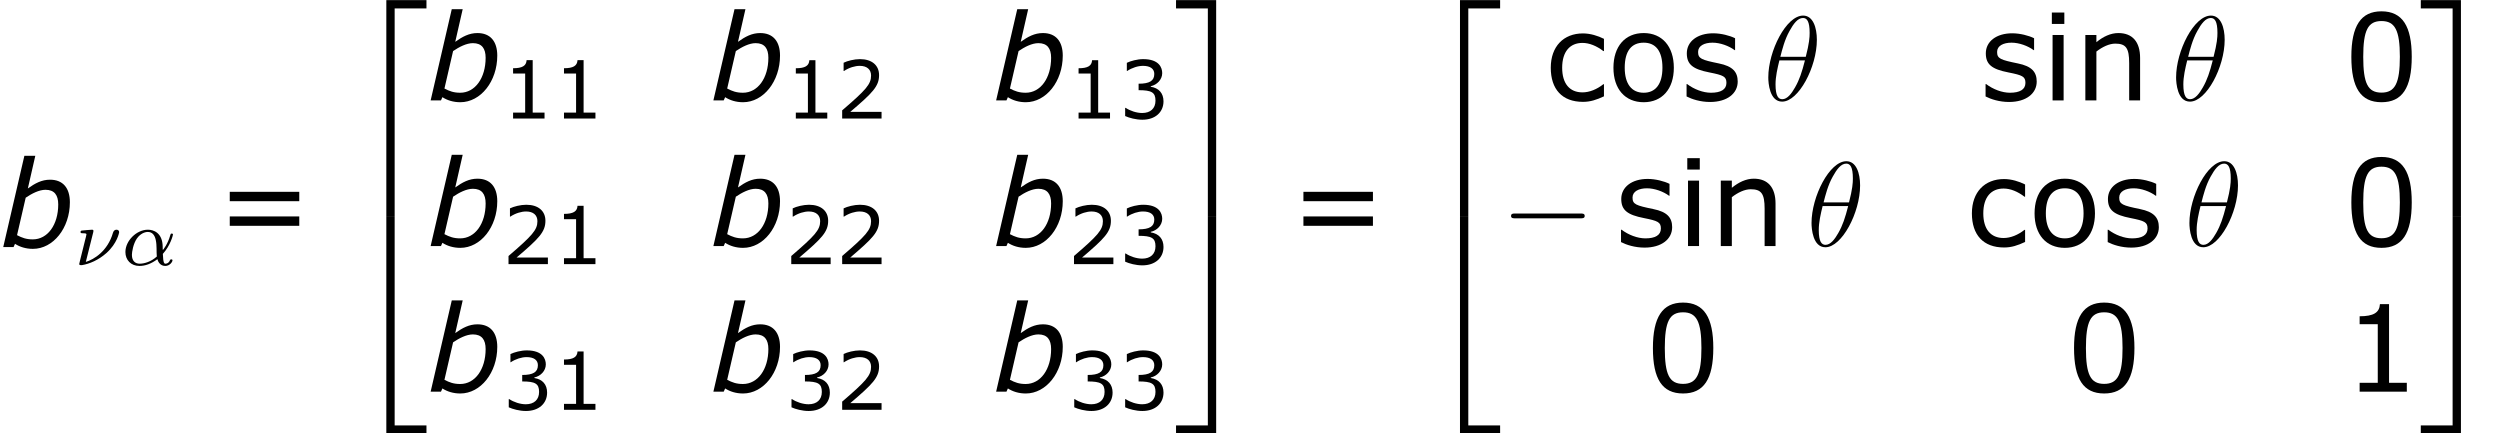
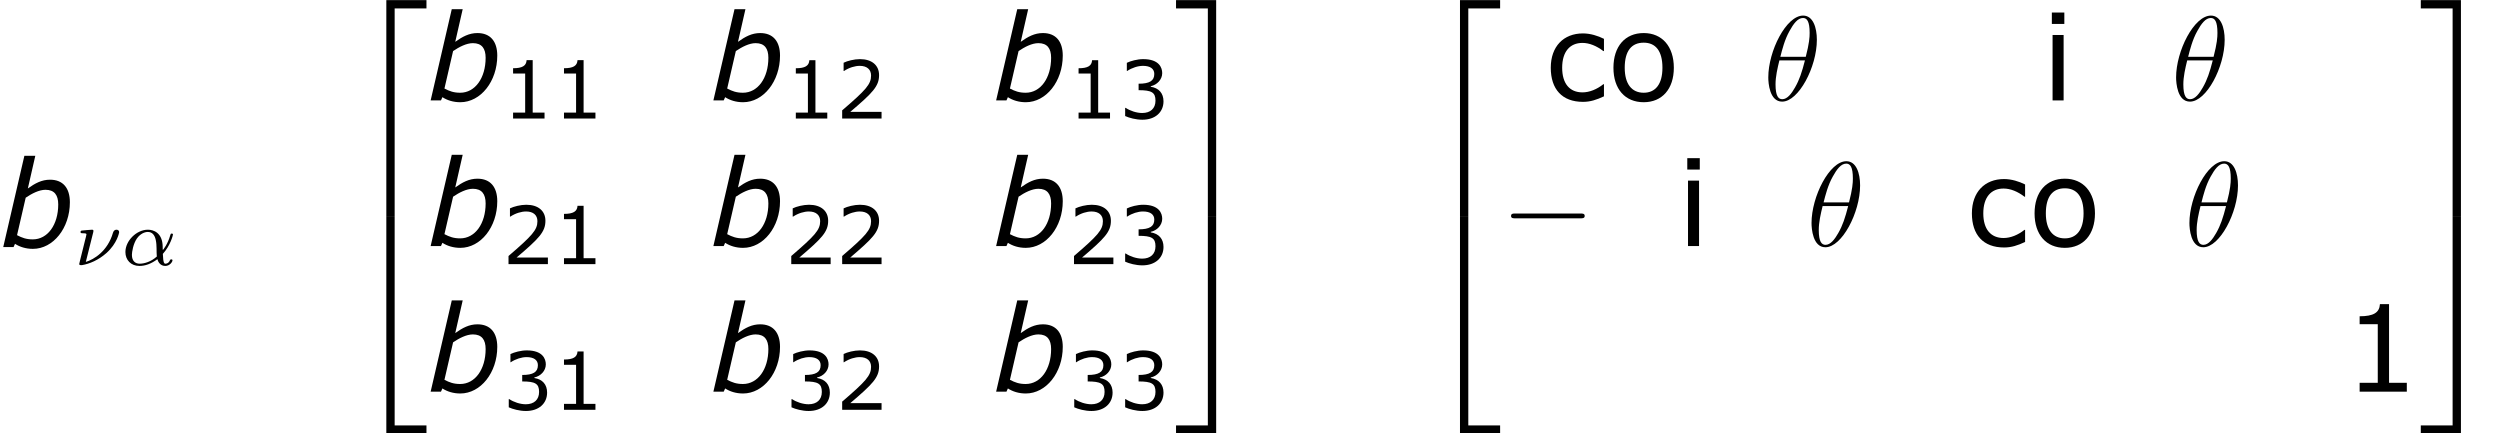
<svg xmlns="http://www.w3.org/2000/svg" xmlns:xlink="http://www.w3.org/1999/xlink" height="48.543pt" version="1.1" viewBox="-0.239 -0.229 280.229 48.543" width="280.229pt">
  <defs>
    <use id="g9-48" transform="scale(1.5)" xlink:href="#g7-48" />
    <use id="g9-49" transform="scale(1.5)" xlink:href="#g7-49" />
    <use id="g9-61" transform="scale(1.5)" xlink:href="#g7-61" />
    <use id="g9-99" transform="scale(1.5)" xlink:href="#g7-99" />
    <use id="g9-105" transform="scale(1.5)" xlink:href="#g7-105" />
    <use id="g9-110" transform="scale(1.5)" xlink:href="#g7-110" />
    <use id="g9-111" transform="scale(1.5)" xlink:href="#g7-111" />
    <use id="g9-115" transform="scale(1.5)" xlink:href="#g7-115" />
    <path d="M6.932 -4.443C6.932 -5.86 6.241 -6.682 4.967 -6.682C4.133 -6.682 3.478 -6.324 2.763 -5.812L3.502 -9.052H2.418L0.322 0H1.346L1.489 -0.322C1.965 -0.012 2.573 0.179 3.263 0.179C5.288 0.179 6.932 -1.894 6.932 -4.443ZM5.777 -4.228C5.777 -2.215 4.728 -0.762 3.252 -0.762C2.608 -0.762 2.192 -0.917 1.691 -1.179L2.549 -4.895C3.144 -5.3 3.871 -5.681 4.514 -5.681C5.395 -5.681 5.777 -5.157 5.777 -4.228Z" id="g1-98" />
    <path d="M3.897 21.041H4.722V0.359H7.878V-0.466H3.897V21.041Z" id="g2-50" />
    <path d="M3.24 21.041H4.065V-0.466H0.084V0.359H3.24V21.041Z" id="g2-51" />
    <path d="M3.897 21.029H7.878V20.204H4.722V-0.478H3.897V21.029Z" id="g2-52" />
    <path d="M3.24 20.204H0.084V21.029H4.065V-0.478H3.24V20.204Z" id="g2-53" />
    <path d="M7.878 -2.75C8.082 -2.75 8.297 -2.75 8.297 -2.989S8.082 -3.228 7.878 -3.228H1.411C1.207 -3.228 0.992 -3.228 0.992 -2.989S1.207 -2.75 1.411 -2.75H7.878Z" id="g3-0" />
    <path d="M4.065 -1.116C4.806 -1.929 5.069 -2.965 5.069 -3.029C5.069 -3.1 5.021 -3.132 4.949 -3.132C4.846 -3.132 4.838 -3.1 4.79 -2.933C4.567 -2.12 4.089 -1.498 4.065 -1.498C4.049 -1.498 4.049 -1.698 4.049 -1.825C4.033 -3.228 3.124 -3.515 2.582 -3.515C1.459 -3.515 0.351 -2.423 0.351 -1.299C0.351 -0.51 0.901 0.08 1.745 0.08C2.303 0.08 2.893 -0.12 3.523 -0.59C3.698 0.04 4.16 0.08 4.304 0.08C4.758 0.08 5.021 -0.327 5.021 -0.478C5.021 -0.574 4.926 -0.574 4.902 -0.574C4.814 -0.574 4.798 -0.55 4.774 -0.494C4.647 -0.159 4.376 -0.143 4.336 -0.143C4.224 -0.143 4.097 -0.143 4.065 -1.116ZM3.467 -0.853C2.901 -0.343 2.232 -0.143 1.769 -0.143C1.355 -0.143 0.996 -0.383 0.996 -1.02C0.996 -1.299 1.124 -2.12 1.498 -2.654C1.817 -3.1 2.248 -3.292 2.574 -3.292C3.013 -3.292 3.26 -2.981 3.363 -2.495C3.483 -1.953 3.419 -1.315 3.467 -0.853Z" id="g4-11" />
    <path d="M1.833 -3.284C1.841 -3.316 1.849 -3.363 1.849 -3.403C1.849 -3.411 1.849 -3.515 1.722 -3.515S0.813 -3.443 0.677 -3.427C0.598 -3.411 0.566 -3.347 0.566 -3.276C0.566 -3.164 0.677 -3.164 0.773 -3.164C0.948 -3.164 1.156 -3.164 1.156 -3.053C1.156 -3.005 1.068 -2.646 1.012 -2.447C0.98 -2.295 0.845 -1.753 0.813 -1.642L0.526 -0.494C0.494 -0.367 0.438 -0.135 0.438 -0.112C0.438 0 0.558 0 0.59 0H0.709C1.451 -0.12 2.351 -0.502 3.132 -1.196C4.224 -2.168 4.399 -3.244 4.399 -3.268C4.399 -3.435 4.272 -3.515 4.136 -3.515C3.985 -3.515 3.85 -3.427 3.786 -3.212C3.26 -1.387 1.905 -0.566 1.092 -0.319L1.833 -3.284Z" id="g4-23" />
    <path d="M5.296 -6.013C5.296 -7.233 4.914 -8.416 3.933 -8.416C2.26 -8.416 0.478 -4.914 0.478 -2.283C0.478 -1.734 0.598 0.12 1.853 0.12C3.479 0.12 5.296 -3.3 5.296 -6.013ZM1.674 -4.328C1.853 -5.033 2.104 -6.037 2.582 -6.886C2.977 -7.603 3.395 -8.177 3.921 -8.177C4.316 -8.177 4.579 -7.843 4.579 -6.695C4.579 -6.265 4.543 -5.667 4.196 -4.328H1.674ZM4.113 -3.969C3.814 -2.798 3.563 -2.044 3.132 -1.291C2.786 -0.681 2.367 -0.12 1.865 -0.12C1.494 -0.12 1.196 -0.406 1.196 -1.59C1.196 -2.367 1.387 -3.18 1.578 -3.969H4.113Z" id="g5-18" />
-     <path d="M4.526 -2.89C4.526 -4.899 3.915 -5.892 2.525 -5.892C1.159 -5.892 0.532 -4.931 0.532 -2.882C0.532 -0.842 1.143 0.119 2.525 0.119C3.891 0.119 4.526 -0.818 4.526 -2.89ZM3.74 -2.89C3.74 -1.135 3.422 -0.516 2.525 -0.516C1.62 -0.516 1.318 -1.128 1.318 -2.882S1.628 -5.249 2.525 -5.249S3.74 -4.629 3.74 -2.89Z" id="g7-48" />
    <path d="M4.2 0V-0.588H3.025V-5.788H2.422C2.39 -5.225 1.993 -4.987 1.08 -4.987V-4.462H2.279V-0.588H1.08V0H4.2Z" id="g7-49" />
    <path d="M4.534 0V-0.659H1.429C3.66 -2.557 4.288 -3.2 4.288 -4.304C4.288 -5.28 3.573 -5.892 2.39 -5.892C1.818 -5.892 1.135 -5.717 0.77 -5.534V-4.717H0.81C1.326 -5.058 1.906 -5.225 2.374 -5.225C3.081 -5.225 3.494 -4.867 3.494 -4.264C3.494 -3.398 2.986 -2.835 0.627 -0.81V0H4.534Z" id="g7-50" />
    <path d="M4.455 -1.707C4.455 -2.501 4.002 -3.025 3.192 -3.152V-3.208C3.803 -3.335 4.327 -3.859 4.327 -4.502C4.327 -5.042 4.026 -5.892 2.438 -5.892C1.866 -5.892 1.183 -5.709 0.818 -5.526V-4.717H0.85C1.342 -5.042 1.929 -5.225 2.422 -5.225C3.144 -5.225 3.541 -4.931 3.541 -4.423C3.541 -3.74 3.073 -3.454 1.985 -3.454V-2.811C3.271 -2.811 3.66 -2.596 3.66 -1.771C3.66 -1 3.16 -0.548 2.342 -0.548C1.787 -0.548 1.143 -0.762 0.707 -1.056H0.651V-0.246C1.048 -0.064 1.715 0.119 2.358 0.119C3.645 0.119 4.455 -0.635 4.455 -1.707Z" id="g7-51" />
-     <path d="M5.55 -3.033V-3.653H0.953V-3.033H5.55ZM5.55 -1.405V-2.025H0.953V-1.405H5.55Z" id="g7-61" />
    <path d="M3.923 -0.27V-1.072H3.883C3.454 -0.731 2.962 -0.532 2.501 -0.532C1.652 -0.532 1.159 -1.112 1.159 -2.16C1.159 -3.232 1.675 -3.803 2.501 -3.803C2.954 -3.803 3.438 -3.605 3.883 -3.263H3.923V-4.073C3.526 -4.272 3.025 -4.431 2.533 -4.431C1.255 -4.431 0.405 -3.573 0.405 -2.16C0.405 -0.738 1.159 0.095 2.533 0.095C3.025 0.095 3.43 -0.04 3.923 -0.27Z" id="g7-99" />
    <path d="M1.501 -5.058V-5.812H0.675V-5.058H1.501ZM1.453 0V-4.327H0.723V0H1.453Z" id="g7-105" />
-     <path d="M4.335 0V-2.811C4.335 -3.867 3.835 -4.455 2.898 -4.455C2.39 -4.455 1.898 -4.224 1.445 -3.851V-4.327H0.715V0H1.445V-3.232C1.842 -3.541 2.295 -3.756 2.692 -3.756C3.398 -3.756 3.613 -3.462 3.613 -2.469V0H4.335Z" id="g7-110" />
    <path d="M4.407 -2.16C4.407 -3.573 3.629 -4.455 2.414 -4.455C1.183 -4.455 0.413 -3.573 0.413 -2.16C0.413 -0.754 1.183 0.119 2.414 0.119C3.629 0.119 4.407 -0.754 4.407 -2.16ZM3.653 -2.16C3.653 -1.064 3.184 -0.508 2.414 -0.508C1.628 -0.508 1.159 -1.08 1.159 -2.16C1.159 -3.287 1.62 -3.819 2.414 -3.819C3.192 -3.819 3.653 -3.287 3.653 -2.16Z" id="g7-111" />
-     <path d="M3.811 -1.247C3.811 -1.882 3.478 -2.263 2.565 -2.446C1.405 -2.684 1.191 -2.763 1.191 -3.208C1.191 -3.613 1.604 -3.819 2.144 -3.819C2.652 -3.819 3.232 -3.605 3.605 -3.327H3.637V-4.113C3.287 -4.288 2.708 -4.439 2.192 -4.439C1.143 -4.439 0.445 -3.899 0.445 -3.113C0.445 -2.382 0.842 -2.064 1.945 -1.85C2.866 -1.667 3.065 -1.58 3.065 -1.159C3.065 -0.715 2.684 -0.508 2.041 -0.508C1.525 -0.508 0.929 -0.731 0.468 -1.08H0.429V-0.262C0.786 -0.079 1.342 0.103 1.985 0.103C3.113 0.103 3.811 -0.461 3.811 -1.247Z" id="g7-115" />
  </defs>
  <g id="page1" transform="matrix(1.13 0 0 1.13 -63.986 -61.191)">
    <use x="56.413" xlink:href="#g1-98" y="78.456" />
    <use x="63.834" xlink:href="#g4-23" y="80.249" />
    <use x="68.502" xlink:href="#g4-11" y="80.249" />
    <use x="77.775" xlink:href="#g9-61" y="78.456" />
    <use x="90.839" xlink:href="#g2-50" y="54.426" />
    <use x="90.839" xlink:href="#g2-52" y="75.945" />
    <use x="98.809" xlink:href="#g1-98" y="63.91" />
    <use x="106.229" xlink:href="#g7-49" y="65.704" />
    <use x="111.279" xlink:href="#g7-49" y="65.704" />
    <use x="126.856" xlink:href="#g1-98" y="63.91" />
    <use x="134.276" xlink:href="#g7-49" y="65.706" />
    <use x="139.326" xlink:href="#g7-50" y="65.706" />
    <use x="154.903" xlink:href="#g1-98" y="63.91" />
    <use x="162.323" xlink:href="#g7-49" y="65.706" />
    <use x="167.373" xlink:href="#g7-51" y="65.706" />
    <use x="98.809" xlink:href="#g1-98" y="78.356" />
    <use x="106.229" xlink:href="#g7-50" y="80.152" />
    <use x="111.279" xlink:href="#g7-49" y="80.152" />
    <use x="126.856" xlink:href="#g1-98" y="78.356" />
    <use x="134.276" xlink:href="#g7-50" y="80.152" />
    <use x="139.326" xlink:href="#g7-50" y="80.152" />
    <use x="154.903" xlink:href="#g1-98" y="78.356" />
    <use x="162.323" xlink:href="#g7-50" y="80.152" />
    <use x="167.373" xlink:href="#g7-51" y="80.152" />
    <use x="98.809" xlink:href="#g1-98" y="92.802" />
    <use x="106.229" xlink:href="#g7-51" y="94.598" />
    <use x="111.279" xlink:href="#g7-49" y="94.598" />
    <use x="126.856" xlink:href="#g1-98" y="92.802" />
    <use x="134.276" xlink:href="#g7-51" y="94.598" />
    <use x="139.326" xlink:href="#g7-50" y="94.598" />
    <use x="154.903" xlink:href="#g1-98" y="92.802" />
    <use x="162.323" xlink:href="#g7-51" y="94.598" />
    <use x="167.373" xlink:href="#g7-51" y="94.598" />
    <use x="172.987" xlink:href="#g2-51" y="54.426" />
    <use x="172.987" xlink:href="#g2-53" y="75.945" />
    <use x="184.278" xlink:href="#g9-61" y="78.456" />
    <use x="197.341" xlink:href="#g2-50" y="54.426" />
    <use x="197.341" xlink:href="#g2-52" y="75.945" />
    <use x="209.636" xlink:href="#g9-99" y="63.91" />
    <use x="215.841" xlink:href="#g9-111" y="63.91" />
    <use x="223.071" xlink:href="#g9-115" y="63.91" />
    <use x="231.343" xlink:href="#g5-18" y="63.91" />
    <use x="252.731" xlink:href="#g9-115" y="63.91" />
    <use x="258.936" xlink:href="#g9-105" y="63.91" />
    <use x="262.2" xlink:href="#g9-110" y="63.91" />
    <use x="271.796" xlink:href="#g5-18" y="63.91" />
    <use x="288.86" xlink:href="#g9-48" y="63.91" />
    <use x="205.312" xlink:href="#g3-0" y="78.356" />
    <use x="216.568" xlink:href="#g9-115" y="78.356" />
    <use x="222.773" xlink:href="#g9-105" y="78.356" />
    <use x="226.037" xlink:href="#g9-110" y="78.356" />
    <use x="235.632" xlink:href="#g5-18" y="78.356" />
    <use x="251.41" xlink:href="#g9-99" y="78.356" />
    <use x="257.615" xlink:href="#g9-111" y="78.356" />
    <use x="264.845" xlink:href="#g9-115" y="78.356" />
    <use x="273.117" xlink:href="#g5-18" y="78.356" />
    <use x="288.86" xlink:href="#g9-48" y="78.356" />
    <use x="219.578" xlink:href="#g9-48" y="92.802" />
    <use x="261.352" xlink:href="#g9-48" y="92.802" />
    <use x="288.86" xlink:href="#g9-49" y="92.802" />
    <use x="296.463" xlink:href="#g2-51" y="54.426" />
    <use x="296.463" xlink:href="#g2-53" y="75.945" />
  </g>
</svg>